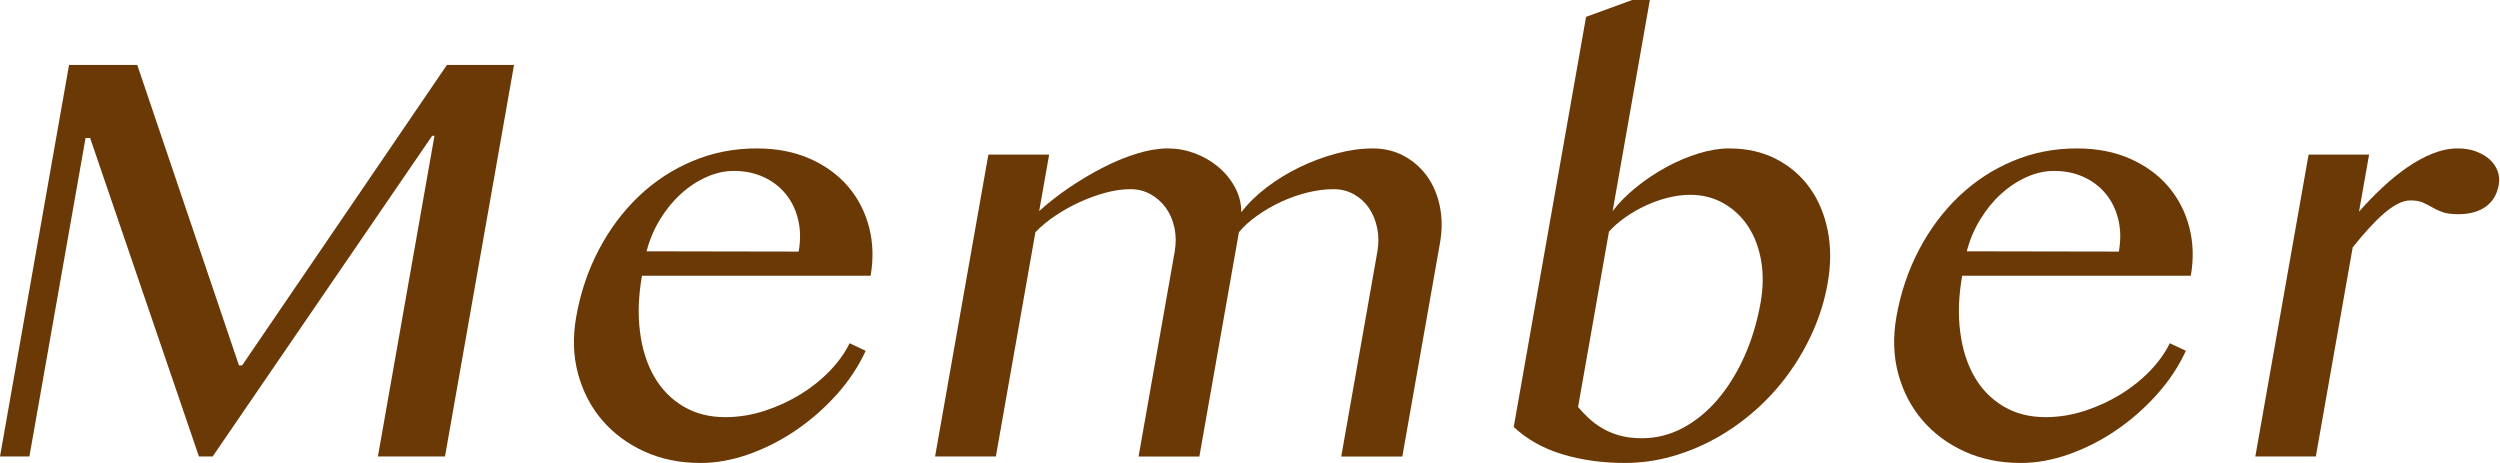
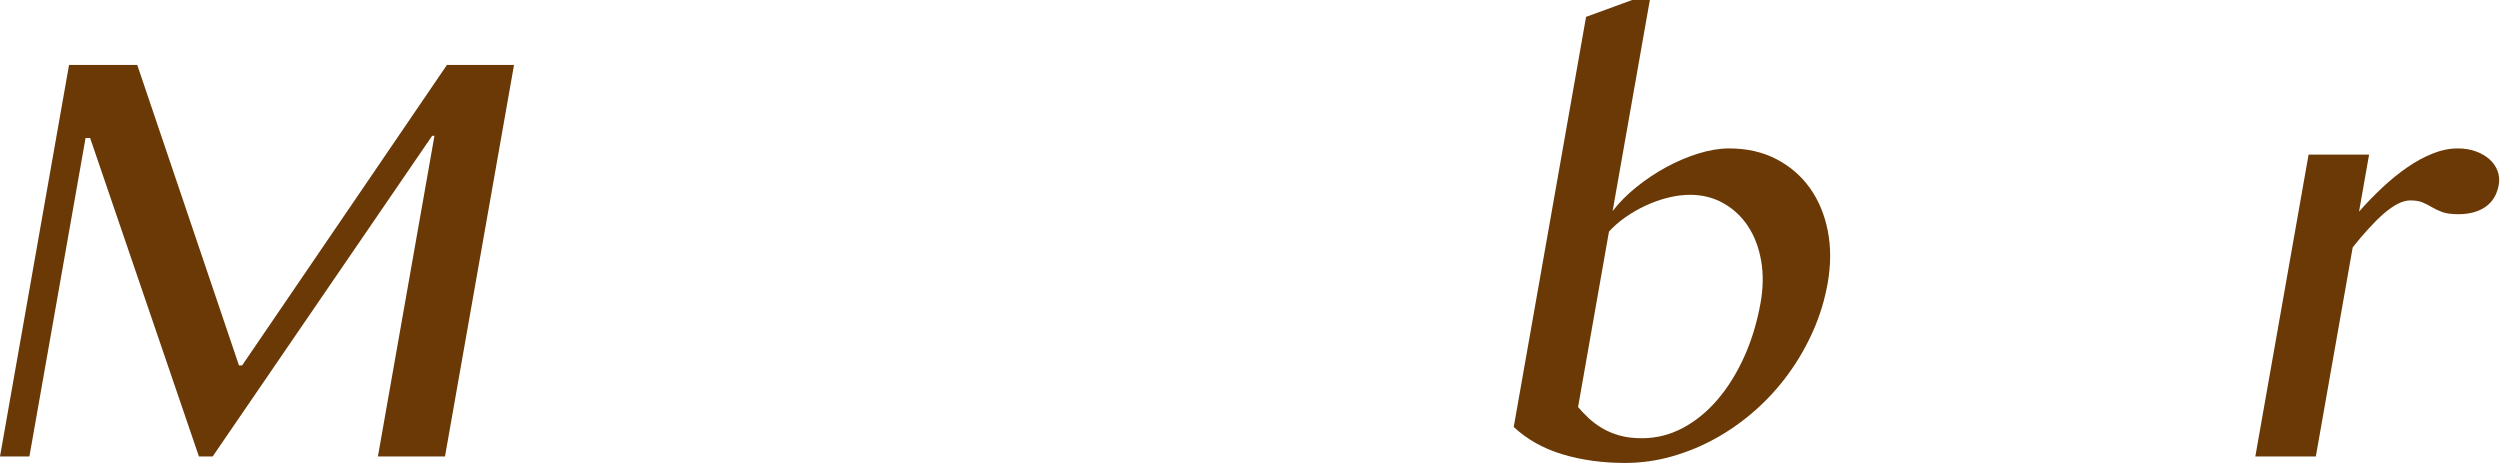
<svg xmlns="http://www.w3.org/2000/svg" version="1.1" id="レイヤー_1" x="0px" y="0px" width="162px" height="30px" viewBox="0 0 162 30" enable-background="new 0 0 162 30" xml:space="preserve">
  <g>
    <g>
      <path fill="#6A3906" d="M4.474,4.208h4.42l6.592,19.472h0.203L28.962,4.208h4.347l-4.474,25.373h-4.347l3.665-20.783h-0.148    L13.779,29.581h-0.888L5.84,8.943H5.544L1.905,29.581H0L4.474,4.208z" />
-       <path fill="#6A3906" d="M45.397,30c-1.344,0-2.561-0.249-3.65-0.747s-2-1.175-2.731-2.031c-0.73-0.856-1.25-1.858-1.56-3.006    c-0.31-1.147-0.348-2.377-0.117-3.688c0.276-1.566,0.766-3.018,1.47-4.354s1.567-2.489,2.589-3.46    c1.022-0.972,2.182-1.731,3.481-2.277c1.298-0.546,2.681-0.819,4.149-0.819c1.307,0,2.463,0.225,3.469,0.674    c1.005,0.449,1.831,1.054,2.474,1.812c0.643,0.759,1.092,1.637,1.349,2.632c0.255,0.996,0.287,2.04,0.095,3.133H41.6    c-0.231,1.312-0.273,2.53-0.126,3.653c0.146,1.123,0.457,2.091,0.931,2.905c0.473,0.813,1.1,1.451,1.882,1.912    c0.781,0.462,1.684,0.692,2.708,0.692c0.862,0,1.713-0.137,2.551-0.41c0.837-0.273,1.615-0.632,2.335-1.075    c0.719-0.443,1.355-0.954,1.906-1.53c0.552-0.577,0.974-1.168,1.267-1.776l1.042,0.492c-0.462,1.008-1.088,1.952-1.878,2.833    c-0.791,0.88-1.666,1.648-2.626,2.304c-0.96,0.655-1.977,1.175-3.049,1.558S46.421,30,45.397,30z M51.753,16.303    c0.131-0.741,0.119-1.431-0.033-2.068c-0.153-0.638-0.419-1.19-0.799-1.657s-0.857-0.835-1.433-1.102s-1.221-0.401-1.936-0.401    c-0.592,0-1.186,0.134-1.782,0.401s-1.147,0.631-1.654,1.093c-0.507,0.462-0.955,1.011-1.345,1.648    c-0.39,0.637-0.681,1.327-0.874,2.068L51.753,16.303z" />
-       <path fill="#6A3906" d="M64.046,10.018h3.939l-0.646,3.661c0.602-0.546,1.263-1.062,1.983-1.548    c0.721-0.485,1.45-0.917,2.189-1.292c0.738-0.377,1.466-0.675,2.183-0.893c0.716-0.219,1.377-0.328,1.981-0.328    c0.592,0,1.168,0.103,1.73,0.31c0.562,0.207,1.065,0.495,1.512,0.865s0.811,0.807,1.091,1.311    c0.281,0.504,0.425,1.054,0.431,1.648c0.434-0.57,0.981-1.108,1.644-1.611c0.662-0.504,1.378-0.941,2.146-1.312    c0.769-0.37,1.56-0.665,2.375-0.883c0.815-0.219,1.599-0.328,2.351-0.328c0.752,0,1.43,0.164,2.031,0.492    c0.602,0.328,1.101,0.768,1.497,1.321c0.396,0.552,0.669,1.202,0.821,1.949c0.152,0.746,0.153,1.538,0.005,2.377l-2.438,13.824    h-3.958l2.338-13.26c0.096-0.546,0.092-1.065-0.012-1.558c-0.104-0.492-0.285-0.922-0.54-1.293    c-0.255-0.371-0.58-0.665-0.973-0.884c-0.393-0.218-0.83-0.328-1.311-0.328c-0.542,0-1.107,0.073-1.694,0.218    c-0.587,0.146-1.156,0.346-1.706,0.602c-0.551,0.255-1.066,0.552-1.545,0.893c-0.479,0.339-0.875,0.698-1.188,1.075l-2.563,14.535    h-3.94l2.338-13.26c0.097-0.546,0.092-1.065-0.012-1.558c-0.104-0.492-0.29-0.922-0.558-1.293    c-0.268-0.371-0.598-0.665-0.991-0.884c-0.394-0.218-0.83-0.328-1.311-0.328c-0.506,0-1.04,0.076-1.603,0.228    c-0.563,0.152-1.123,0.354-1.68,0.61c-0.557,0.255-1.083,0.549-1.58,0.883c-0.497,0.335-0.926,0.69-1.288,1.066l-2.563,14.535    h-3.939L64.046,10.018z" />
      <path fill="#6A3906" d="M102.777,1.093L105.763,0h1.147l-2.412,13.679c0.417-0.546,0.931-1.065,1.542-1.557    c0.61-0.492,1.256-0.922,1.938-1.293c0.682-0.37,1.375-0.665,2.08-0.883c0.704-0.219,1.364-0.328,1.98-0.328    c1.159,0,2.182,0.23,3.068,0.692c0.887,0.461,1.612,1.086,2.176,1.876c0.563,0.789,0.949,1.712,1.158,2.769    c0.208,1.056,0.207,2.186-0.005,3.388c-0.191,1.081-0.507,2.116-0.946,3.105s-0.972,1.916-1.6,2.777    c-0.626,0.863-1.341,1.648-2.145,2.36c-0.803,0.709-1.66,1.317-2.569,1.821c-0.909,0.503-1.86,0.895-2.852,1.174    c-0.992,0.28-2,0.419-3.024,0.419c-1.468,0-2.821-0.188-4.062-0.564s-2.29-0.965-3.147-1.767L102.777,1.093z M102.259,26.375    c0.203,0.244,0.433,0.483,0.687,0.72c0.254,0.237,0.542,0.453,0.866,0.647c0.324,0.194,0.696,0.352,1.119,0.473    c0.423,0.122,0.912,0.182,1.466,0.182c0.926,0,1.802-0.218,2.631-0.655c0.829-0.438,1.581-1.048,2.255-1.831    c0.674-0.784,1.254-1.712,1.74-2.787c0.485-1.074,0.84-2.25,1.066-3.524c0.171-0.972,0.18-1.883,0.028-2.733    c-0.152-0.85-0.435-1.587-0.85-2.213c-0.414-0.625-0.943-1.12-1.588-1.484c-0.644-0.364-1.368-0.546-2.168-0.546    c-0.444,0-0.914,0.061-1.41,0.182c-0.496,0.122-0.98,0.292-1.45,0.51c-0.47,0.218-0.913,0.474-1.328,0.765    c-0.416,0.292-0.77,0.602-1.062,0.929L102.259,26.375z" />
-       <path fill="#6A3906" d="M130.948,30c-1.345,0-2.562-0.249-3.652-0.747s-2-1.175-2.73-2.031c-0.73-0.856-1.251-1.858-1.561-3.006    c-0.309-1.147-0.347-2.377-0.117-3.688c0.276-1.566,0.767-3.018,1.471-4.354c0.704-1.336,1.567-2.489,2.589-3.46    c1.021-0.972,2.182-1.731,3.48-2.277c1.299-0.546,2.682-0.819,4.15-0.819c1.306,0,2.462,0.225,3.469,0.674    c1.005,0.449,1.83,1.054,2.473,1.812c0.643,0.759,1.093,1.637,1.349,2.632c0.256,0.996,0.289,2.04,0.095,3.133h-14.815    c-0.231,1.312-0.273,2.53-0.126,3.653c0.146,1.123,0.457,2.091,0.93,2.905c0.474,0.813,1.101,1.451,1.883,1.912    c0.781,0.462,1.683,0.692,2.707,0.692c0.863,0,1.713-0.137,2.552-0.41c0.836-0.273,1.614-0.632,2.334-1.075    c0.719-0.443,1.355-0.954,1.907-1.53c0.552-0.577,0.974-1.168,1.266-1.776l1.042,0.492c-0.462,1.008-1.087,1.952-1.878,2.833    c-0.79,0.88-1.666,1.648-2.625,2.304s-1.977,1.175-3.048,1.558C133.019,29.809,131.971,30,130.948,30z M137.302,16.303    c0.131-0.741,0.12-1.431-0.033-2.068c-0.153-0.638-0.419-1.19-0.799-1.657c-0.38-0.467-0.857-0.835-1.434-1.102    c-0.575-0.267-1.221-0.401-1.935-0.401c-0.592,0-1.187,0.134-1.782,0.401c-0.595,0.267-1.146,0.631-1.653,1.093    c-0.508,0.462-0.957,1.011-1.345,1.648c-0.391,0.637-0.681,1.327-0.874,2.068L137.302,16.303z" />
      <path fill="#6A3906" d="M149.596,10.018h3.921l-0.652,3.698c0.478-0.546,0.984-1.068,1.516-1.566s1.072-0.935,1.618-1.311    c0.548-0.377,1.096-0.675,1.646-0.893c0.55-0.219,1.091-0.328,1.621-0.328c0.432,0,0.82,0.063,1.168,0.191    c0.347,0.127,0.64,0.297,0.881,0.51c0.239,0.212,0.414,0.461,0.524,0.747c0.109,0.285,0.138,0.585,0.082,0.901    c-0.111,0.632-0.396,1.109-0.853,1.431c-0.458,0.321-1.045,0.482-1.76,0.482c-0.444,0-0.79-0.045-1.04-0.136    c-0.25-0.091-0.471-0.195-0.667-0.311c-0.195-0.115-0.396-0.218-0.601-0.309c-0.207-0.091-0.476-0.137-0.808-0.137    c-0.26,0-0.535,0.076-0.827,0.228c-0.292,0.151-0.594,0.364-0.908,0.637c-0.313,0.273-0.638,0.595-0.974,0.966    c-0.338,0.37-0.68,0.774-1.028,1.211l-2.389,13.551h-3.921L149.596,10.018z" />
    </g>
  </g>
</svg>